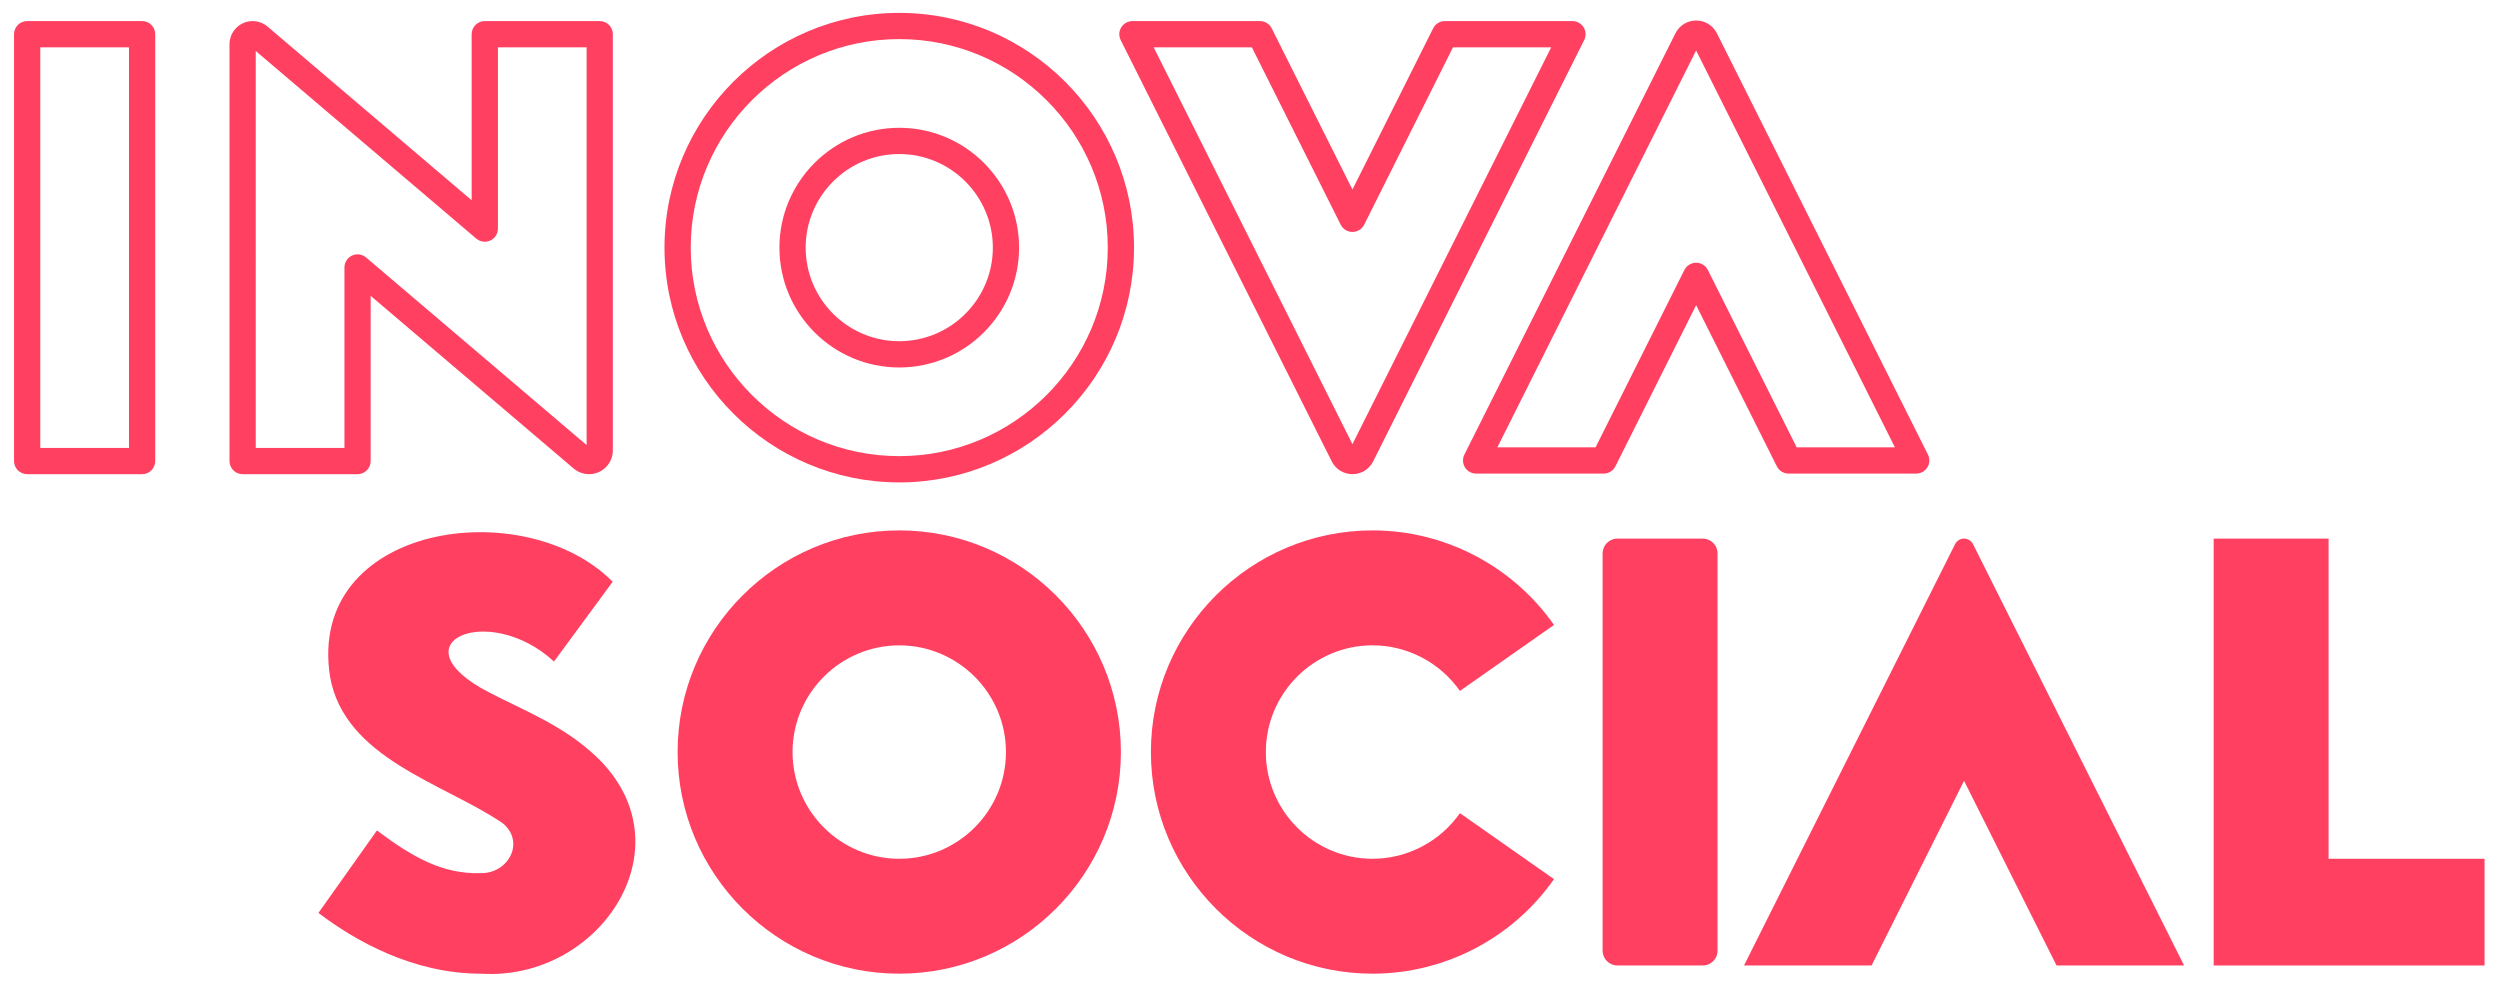
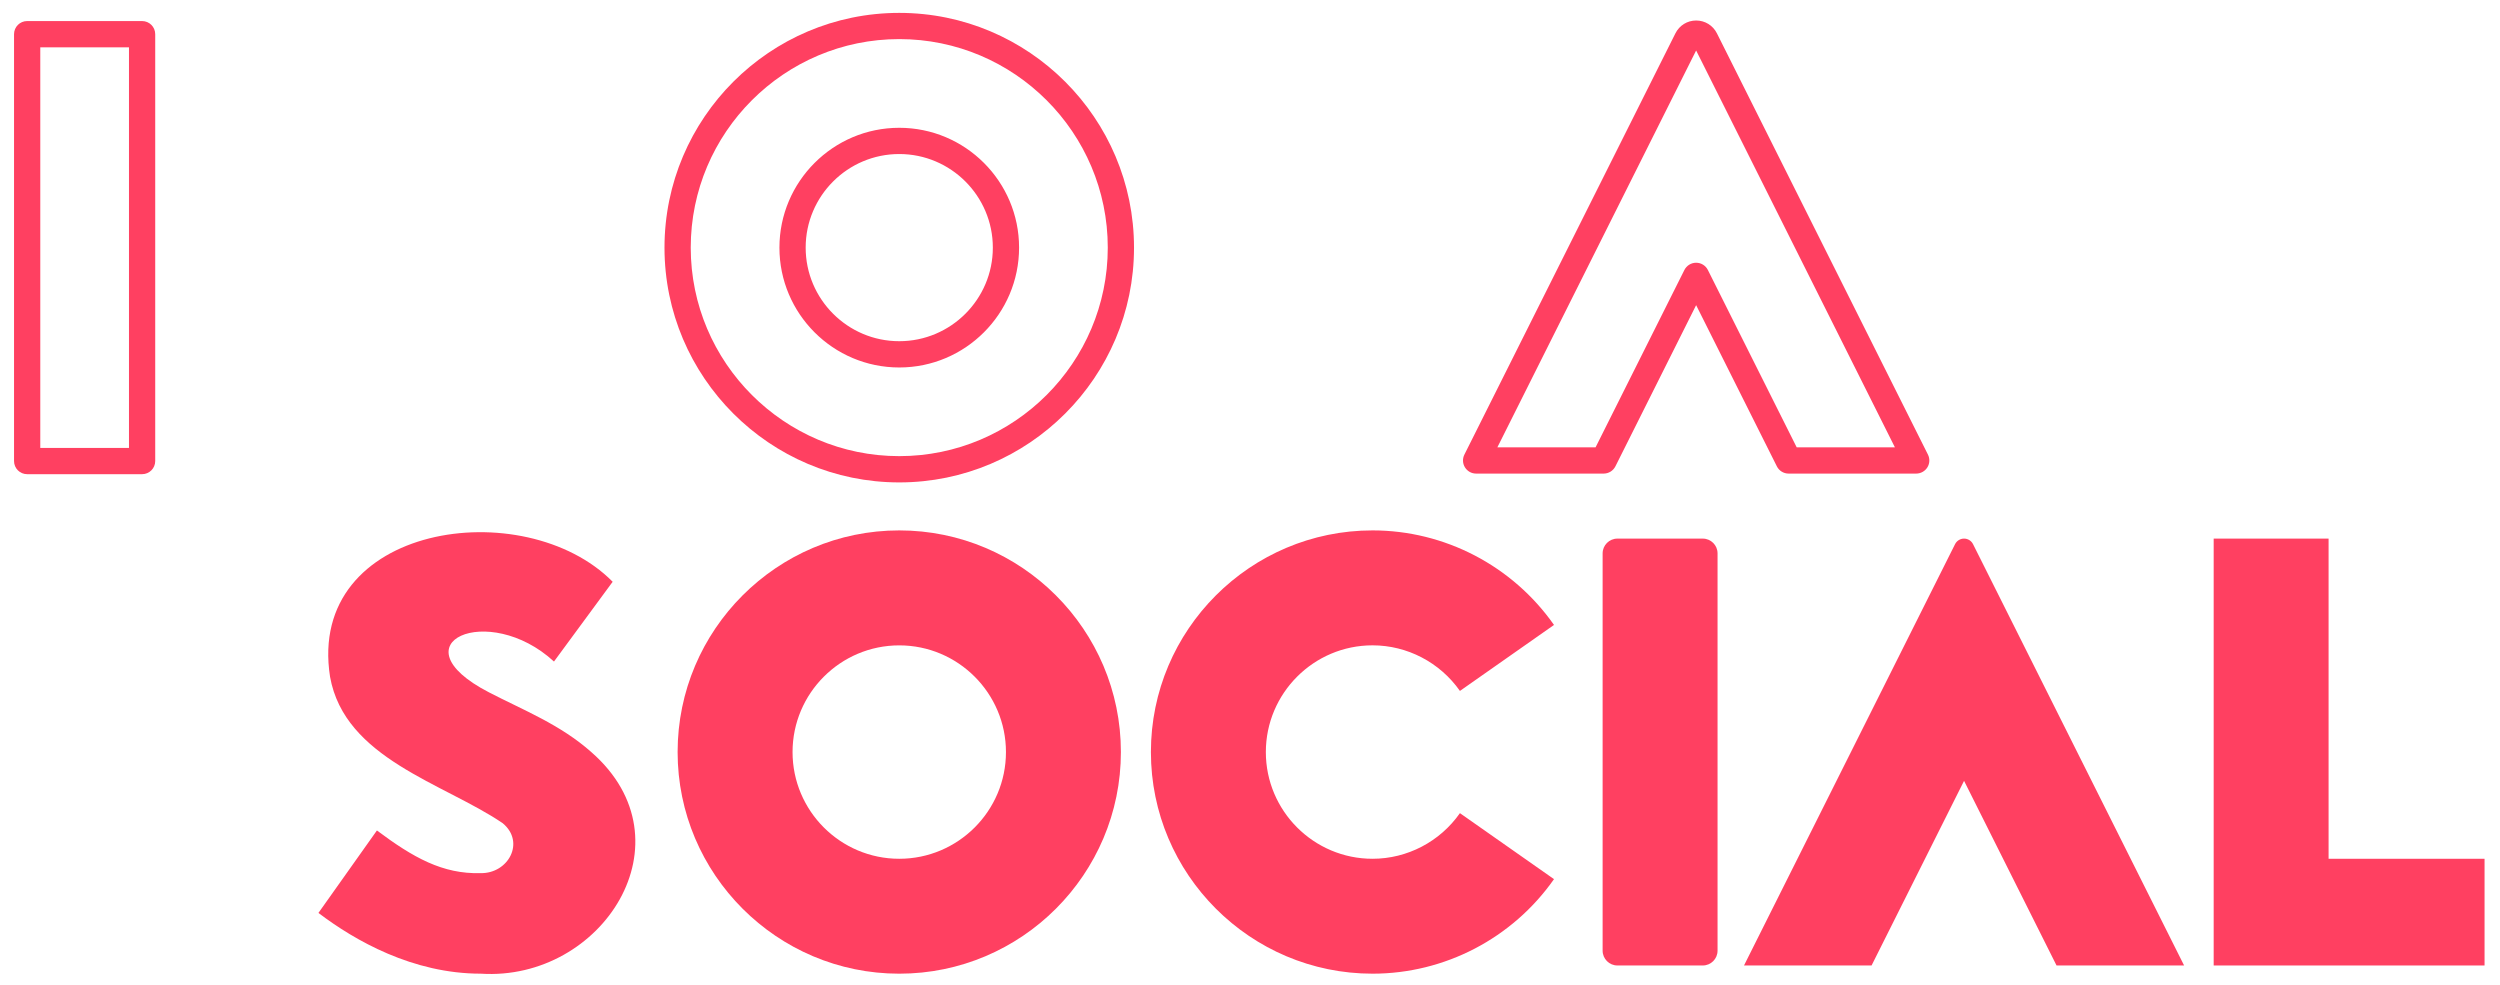
<svg xmlns="http://www.w3.org/2000/svg" version="1.1" id="Layer_1" x="0px" y="0px" viewBox="0 0 762.16 300.38" style="enable-background:new 0 0 762.16 300.38;" xml:space="preserve">
  <style type="text/css">
	.st0{fill:#FF4061;}
</style>
  <g>
    <path class="st0" d="M274.15,147.07c-39.46,0-71.57-32.11-71.57-71.57s32.11-71.57,71.57-71.57s71.57,32.11,71.57,71.57   S313.61,147.07,274.15,147.07z M274.15,11.92c-35.05,0-63.57,28.52-63.57,63.57s28.52,63.57,63.57,63.57s63.57-28.52,63.57-63.57   S309.2,11.92,274.15,11.92z M274.15,112.03c-20.15,0-36.53-16.39-36.53-36.53S254,38.96,274.15,38.96   c20.15,0,36.53,16.39,36.53,36.53S294.29,112.03,274.15,112.03z M274.15,46.96c-15.73,0-28.53,12.8-28.53,28.53   s12.8,28.53,28.53,28.53s28.53-12.8,28.53-28.53S289.88,46.96,274.15,46.96z" />
-     <path class="st0" d="M179.58,144.56c-1.72,0-3.39-0.61-4.7-1.73l-61.88-52.64v50.37c0,2.21-1.79,4-4,4H73.97c-2.21,0-4-1.79-4-4   V13.47c0-3.88,3.16-7.04,7.04-7.04c1.67,0,3.29,0.6,4.56,1.68l62.22,52.94V10.43c0-2.21,1.79-4,4-4h35.04c2.21,0,4,1.79,4,4v126.88   C186.84,141.31,183.58,144.56,179.58,144.56z M77.97,136.56h27.04V81.54c0-1.56,0.91-2.98,2.32-3.63c1.41-0.66,3.08-0.42,4.27,0.58   l67.24,57.2V14.43H151.8v55.27c0,1.56-0.91,2.98-2.32,3.63s-3.08,0.43-4.27-0.58l-67.24-57.2V136.56z" />
    <path class="st0" d="M584.17,144.38h-38.89c-1.51,0-2.9-0.85-3.58-2.21l-24.61-49.14l-24.61,49.14c-0.68,1.35-2.06,2.21-3.58,2.21   h-38.89c-1.39,0-2.67-0.72-3.4-1.9s-0.79-2.65-0.17-3.89l64.34-128.44c1.21-2.41,3.63-3.9,6.32-3.9c2.69,0,5.11,1.5,6.32,3.9   l64.34,128.44c0.62,1.24,0.56,2.71-0.17,3.89S585.56,144.38,584.17,144.38z M547.75,136.38h29.94l-60.6-120.99l-60.6,120.99h29.94   l27.08-54.07c0.68-1.35,2.06-2.21,3.58-2.21s2.9,0.85,3.58,2.21L547.75,136.38z" />
    <path class="st0" d="M43.32,144.56H8.28c-2.21,0-4-1.79-4-4V10.42c0-2.21,1.79-4,4-4h35.04c2.21,0,4,1.79,4,4v130.14   C47.32,142.77,45.53,144.56,43.32,144.56z M12.28,136.56h27.04V14.42H12.28V136.56z" />
-     <path class="st0" d="M412.32,144.56c-2.69,0-5.12-1.5-6.32-3.9L341.66,12.22c-0.62-1.24-0.56-2.71,0.17-3.89s2.02-1.9,3.4-1.9   h38.89c1.51,0,2.9,0.85,3.58,2.21l24.61,49.14l24.61-49.14c0.68-1.35,2.06-2.21,3.58-2.21h38.89c1.39,0,2.67,0.72,3.4,1.9   s0.79,2.65,0.17,3.89l-64.33,128.44C417.43,143.07,415.01,144.56,412.32,144.56z M351.71,14.42l60.6,120.99l60.6-120.99h-29.94   L415.89,68.5c-0.68,1.35-2.06,2.21-3.58,2.21s-2.9-0.85-3.58-2.21l-27.08-54.07H351.71z" />
    <path class="st0" d="M274.15,161.7c-37.26,0-67.57,30.31-67.57,67.57c0,37.26,30.31,67.57,67.57,67.57   c37.26,0,67.57-30.31,67.57-67.57C341.72,192.01,311.41,161.7,274.15,161.7z M274.15,261.81c-17.94,0-32.53-14.6-32.53-32.53   s14.6-32.53,32.53-32.53c17.94,0,32.53,14.6,32.53,32.53S292.09,261.81,274.15,261.81z" />
    <path class="st0" d="M598.77,164.2c-1.16,0-2.22,0.66-2.74,1.69l-64.34,128.44h38.89l28.19-56.28l28.19,56.28h38.89L601.51,165.9   C600.99,164.86,599.93,164.2,598.77,164.2L598.77,164.2z" />
    <path class="st0" d="M493.09,294.34h26.02c2.49,0,4.51-2.02,4.51-4.51V168.71c0-2.49-2.02-4.51-4.51-4.51h-26.02   c-2.49,0-4.51,2.02-4.51,4.51v121.12C488.59,292.32,490.61,294.34,493.09,294.34z" />
    <polygon class="st0" points="709.9,261.81 709.9,164.2 674.87,164.2 674.87,294.34 757.45,294.34 757.45,261.81  " />
    <path class="st0" d="M418.44,196.74c10.57,0,20.53,5.2,26.64,13.9l28.68-20.12c-12.66-18.04-33.34-28.82-55.32-28.82   c-37.26,0-67.57,30.31-67.57,67.57c0,37.26,30.31,67.57,67.57,67.57c21.98,0,42.66-10.77,55.32-28.82l-28.68-20.12   c-6.11,8.71-16.07,13.91-26.64,13.91c-17.94,0-32.53-14.6-32.53-32.53S400.5,196.74,418.44,196.74z" />
    <path class="st0" d="M146.59,296.84c-20.73,0-38.37-10.07-49.51-18.52l17.83-25.14c11.02,8.23,20,13.34,31.63,13.01   c8.43,0.15,13.68-9.45,6.72-15.22c-17.91-12.19-48.19-19.64-52.64-44.65c-7.28-46.61,59.22-56.23,86.16-28.96l-17.89,24.32   c-20.08-18.48-48.81-5.62-19.86,9.37c10.46,5.43,21.79,9.81,31.3,18.29C211.29,256.46,183.61,299.21,146.59,296.84z" />
  </g>
</svg>